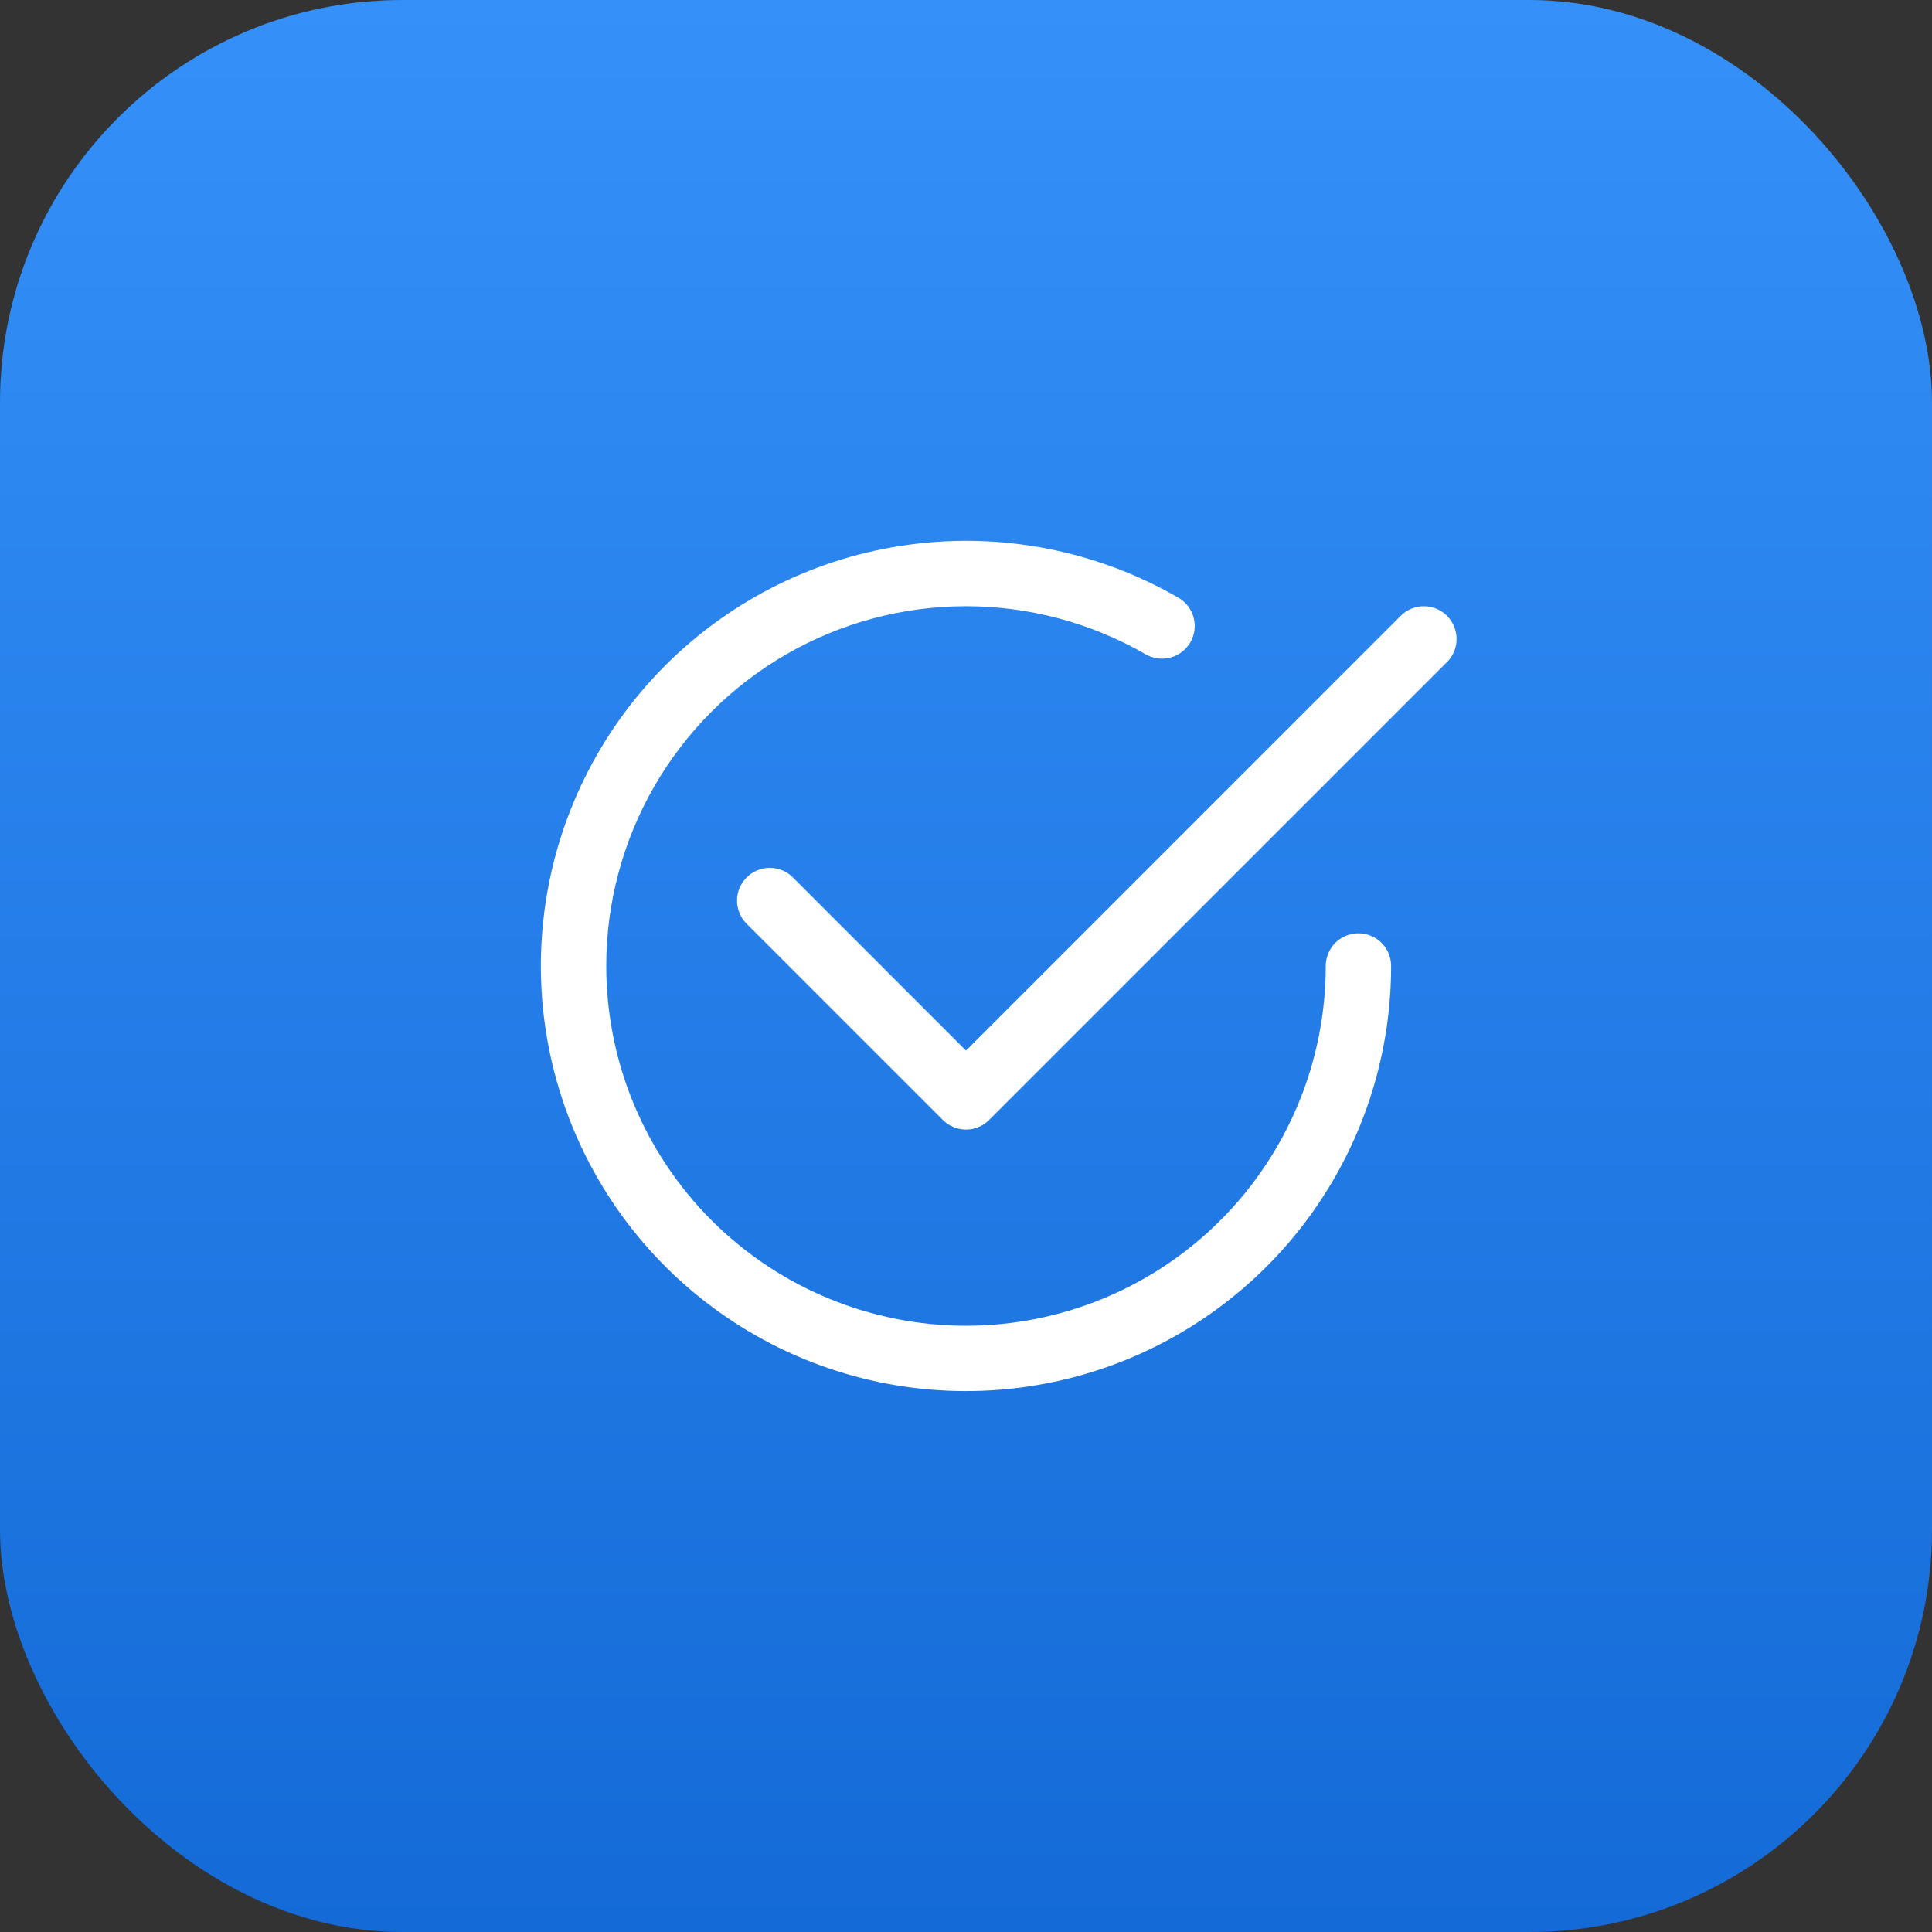
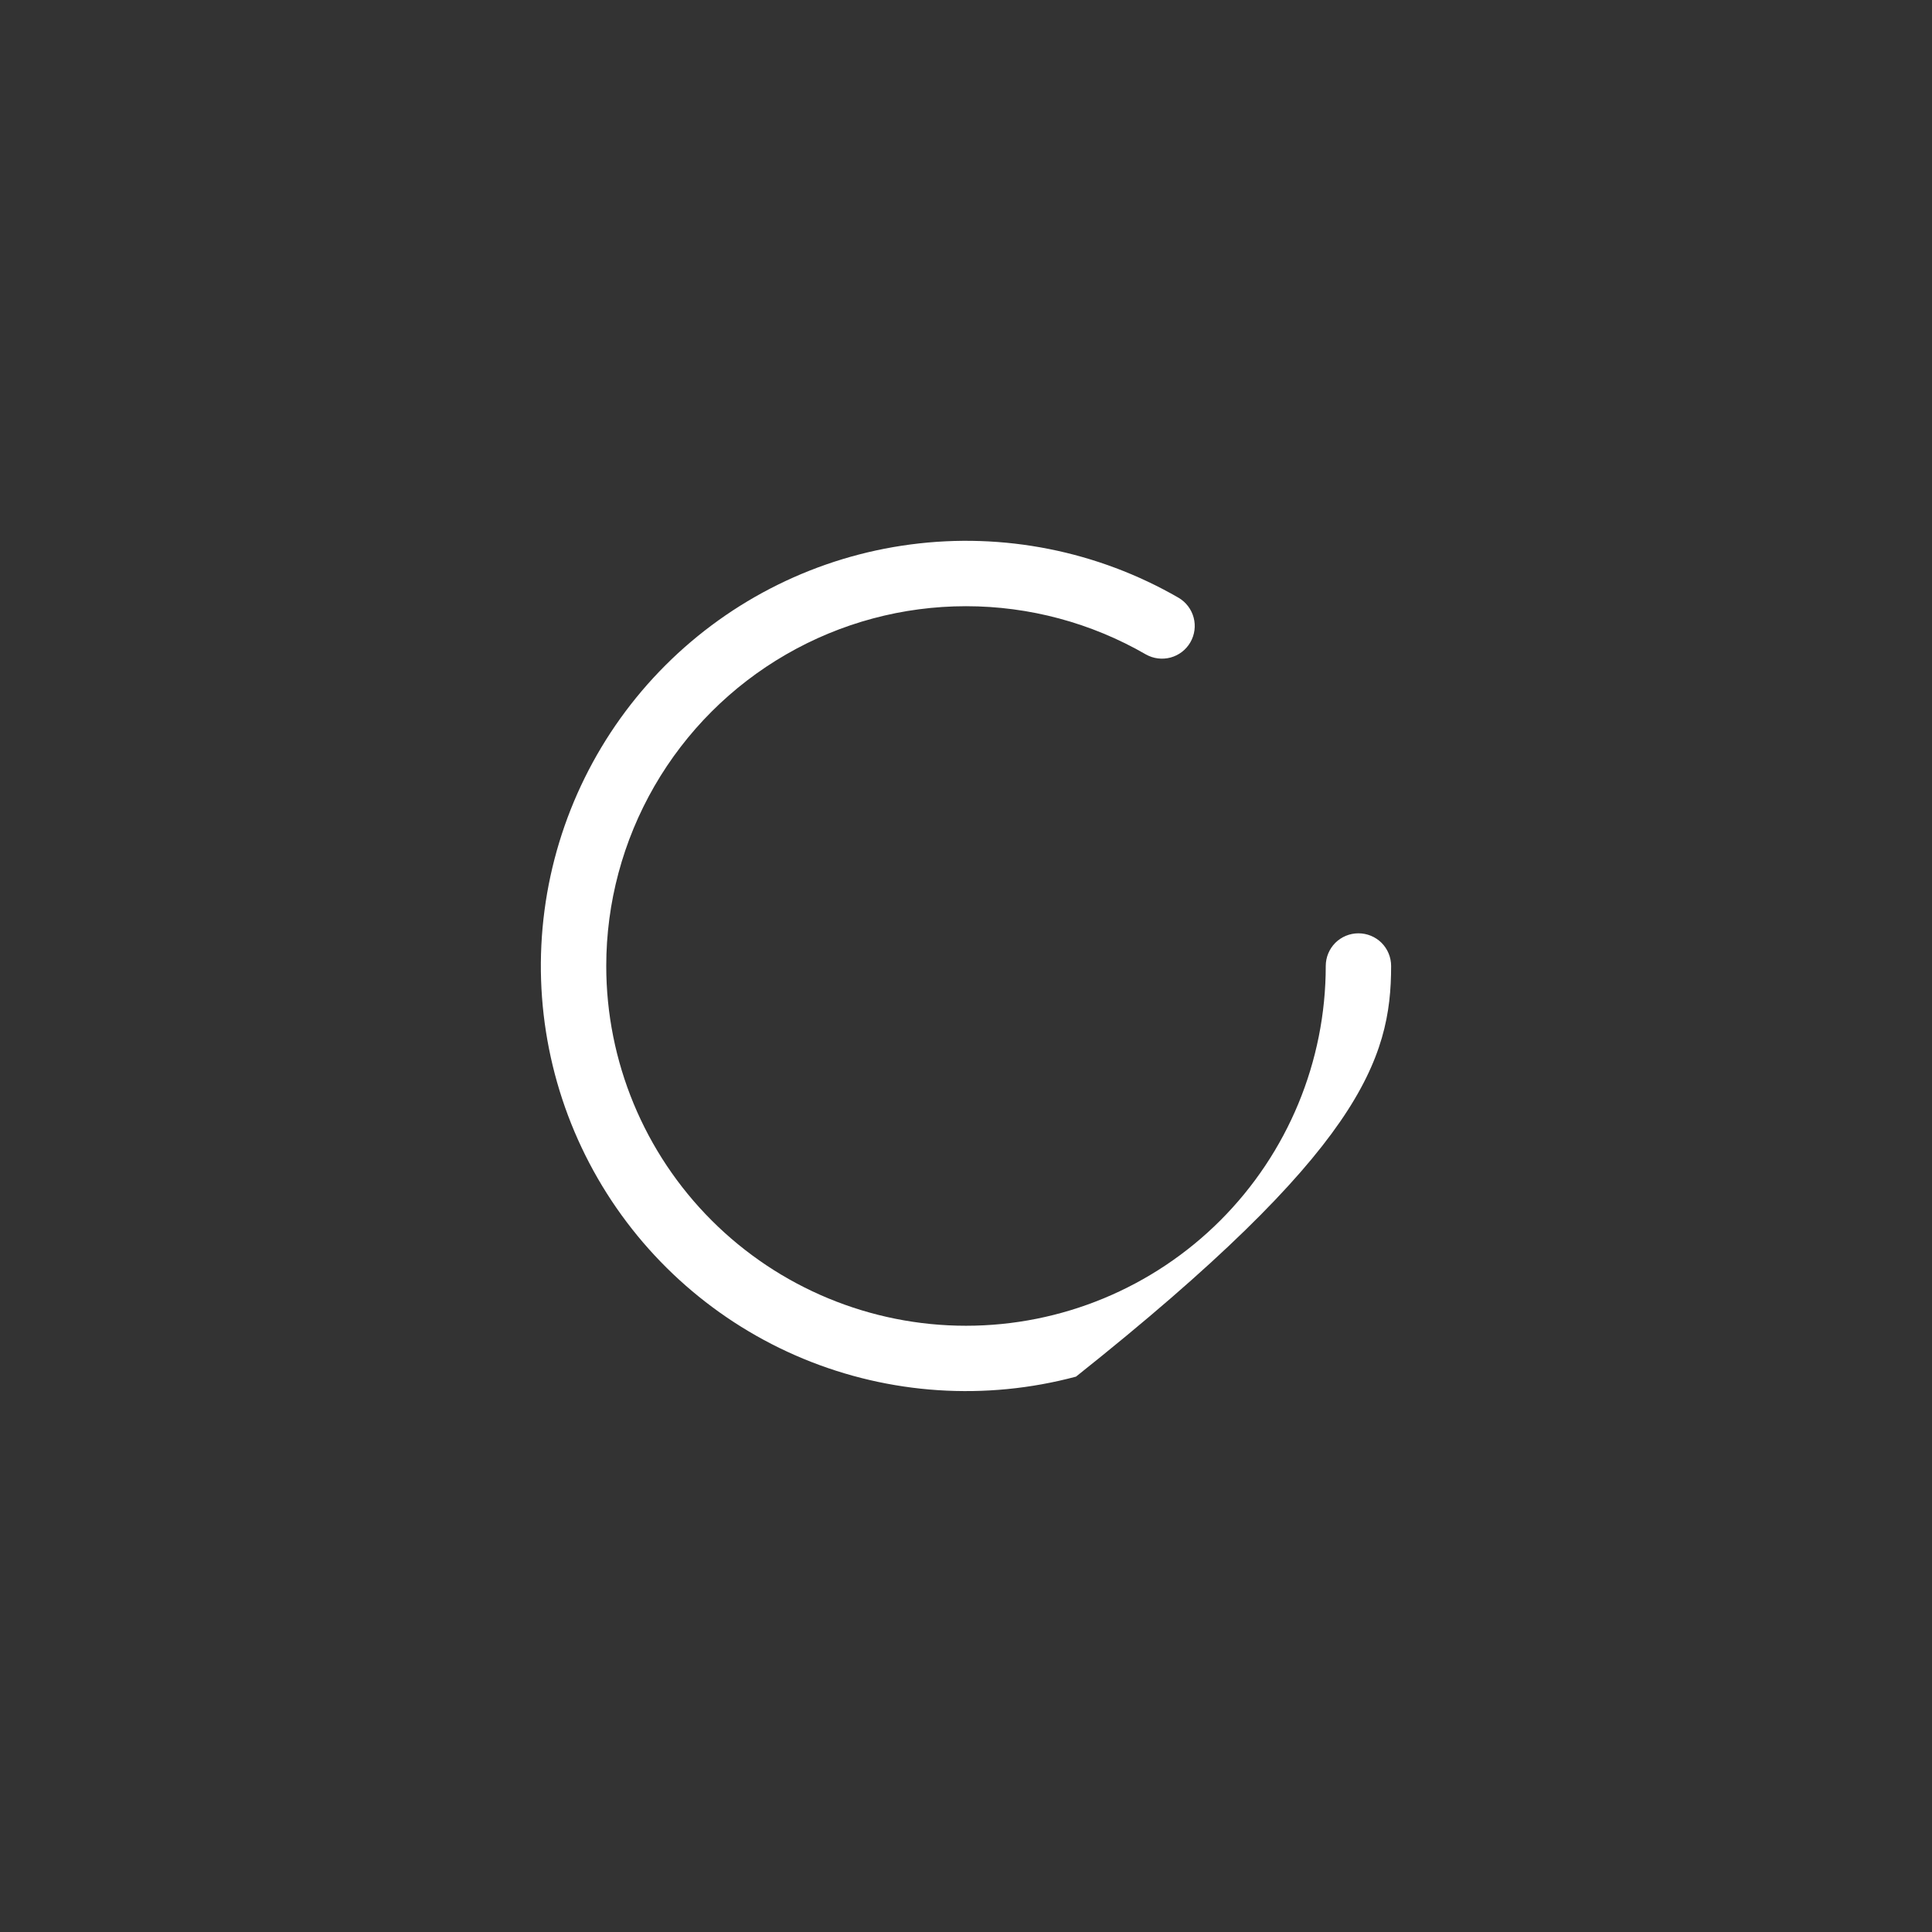
<svg xmlns="http://www.w3.org/2000/svg" width="48" height="48" viewBox="0 0 48 48" fill="none">
  <rect x="0" y="0" width="48" height="48" fill="#333333" stroke="none" />
-   <rect width="48" height="48" rx="10" fill="url(#paint0_linear_53_1739)" />
-   <path d="M15.062 24C15.062 22.431 15.475 20.89 16.259 19.531C17.044 18.172 18.172 17.043 19.531 16.259C20.889 15.474 22.431 15.061 24 15.061C25.569 15.061 27.11 15.474 28.469 16.259C28.655 16.364 28.876 16.392 29.083 16.336C29.29 16.28 29.467 16.144 29.574 15.958C29.681 15.773 29.711 15.552 29.656 15.345C29.601 15.137 29.466 14.96 29.281 14.851C27.268 13.689 24.927 13.223 22.622 13.527C20.316 13.83 18.176 14.886 16.531 16.53C14.887 18.174 13.832 20.314 13.528 22.619C13.224 24.925 13.69 27.266 14.852 29.279C16.015 31.293 17.809 32.867 19.957 33.757C22.105 34.647 24.487 34.803 26.733 34.202C28.979 33.6 30.963 32.274 32.379 30.43C33.795 28.585 34.562 26.325 34.562 24C34.562 23.785 34.477 23.578 34.325 23.425C34.172 23.273 33.965 23.188 33.75 23.188C33.535 23.188 33.328 23.273 33.175 23.425C33.023 23.578 32.938 23.785 32.938 24C32.938 26.37 31.996 28.644 30.32 30.32C28.644 31.996 26.37 32.938 24 32.938C21.63 32.938 19.356 31.996 17.68 30.32C16.004 28.644 15.062 26.37 15.062 24Z" fill="white" />
-   <path d="M35.95 16.45C36.026 16.375 36.086 16.285 36.127 16.186C36.167 16.088 36.189 15.982 36.189 15.875C36.189 15.768 36.167 15.662 36.127 15.564C36.086 15.465 36.026 15.375 35.95 15.3C35.875 15.224 35.785 15.164 35.686 15.123C35.588 15.082 35.482 15.062 35.375 15.062C35.268 15.062 35.162 15.082 35.064 15.123C34.965 15.164 34.875 15.224 34.8 15.3L24 26.101L19.7 21.8C19.625 21.724 19.535 21.664 19.436 21.623C19.338 21.582 19.232 21.561 19.125 21.561C19.018 21.561 18.912 21.582 18.814 21.623C18.715 21.664 18.625 21.724 18.55 21.8C18.474 21.875 18.414 21.965 18.373 22.064C18.333 22.162 18.311 22.268 18.311 22.375C18.311 22.482 18.333 22.588 18.373 22.686C18.414 22.785 18.474 22.875 18.55 22.95L23.425 27.825C23.5 27.901 23.59 27.961 23.689 28.002C23.787 28.043 23.893 28.064 24 28.064C24.107 28.064 24.213 28.043 24.311 28.002C24.41 27.961 24.5 27.901 24.575 27.825L35.95 16.45V16.45Z" fill="white" />
+   <path d="M15.062 24C15.062 22.431 15.475 20.89 16.259 19.531C17.044 18.172 18.172 17.043 19.531 16.259C20.889 15.474 22.431 15.061 24 15.061C25.569 15.061 27.11 15.474 28.469 16.259C28.655 16.364 28.876 16.392 29.083 16.336C29.29 16.28 29.467 16.144 29.574 15.958C29.681 15.773 29.711 15.552 29.656 15.345C29.601 15.137 29.466 14.96 29.281 14.851C27.268 13.689 24.927 13.223 22.622 13.527C20.316 13.83 18.176 14.886 16.531 16.53C14.887 18.174 13.832 20.314 13.528 22.619C13.224 24.925 13.69 27.266 14.852 29.279C16.015 31.293 17.809 32.867 19.957 33.757C22.105 34.647 24.487 34.803 26.733 34.202C33.795 28.585 34.562 26.325 34.562 24C34.562 23.785 34.477 23.578 34.325 23.425C34.172 23.273 33.965 23.188 33.75 23.188C33.535 23.188 33.328 23.273 33.175 23.425C33.023 23.578 32.938 23.785 32.938 24C32.938 26.37 31.996 28.644 30.32 30.32C28.644 31.996 26.37 32.938 24 32.938C21.63 32.938 19.356 31.996 17.68 30.32C16.004 28.644 15.062 26.37 15.062 24Z" fill="white" />
  <defs>
    <linearGradient id="paint0_linear_53_1739" x1="24" y1="0" x2="24" y2="48" gradientUnits="userSpaceOnUse">
      <stop stop-color="#3590F9" />
      <stop offset="1" stop-color="#146BD7" />
    </linearGradient>
  </defs>
</svg>